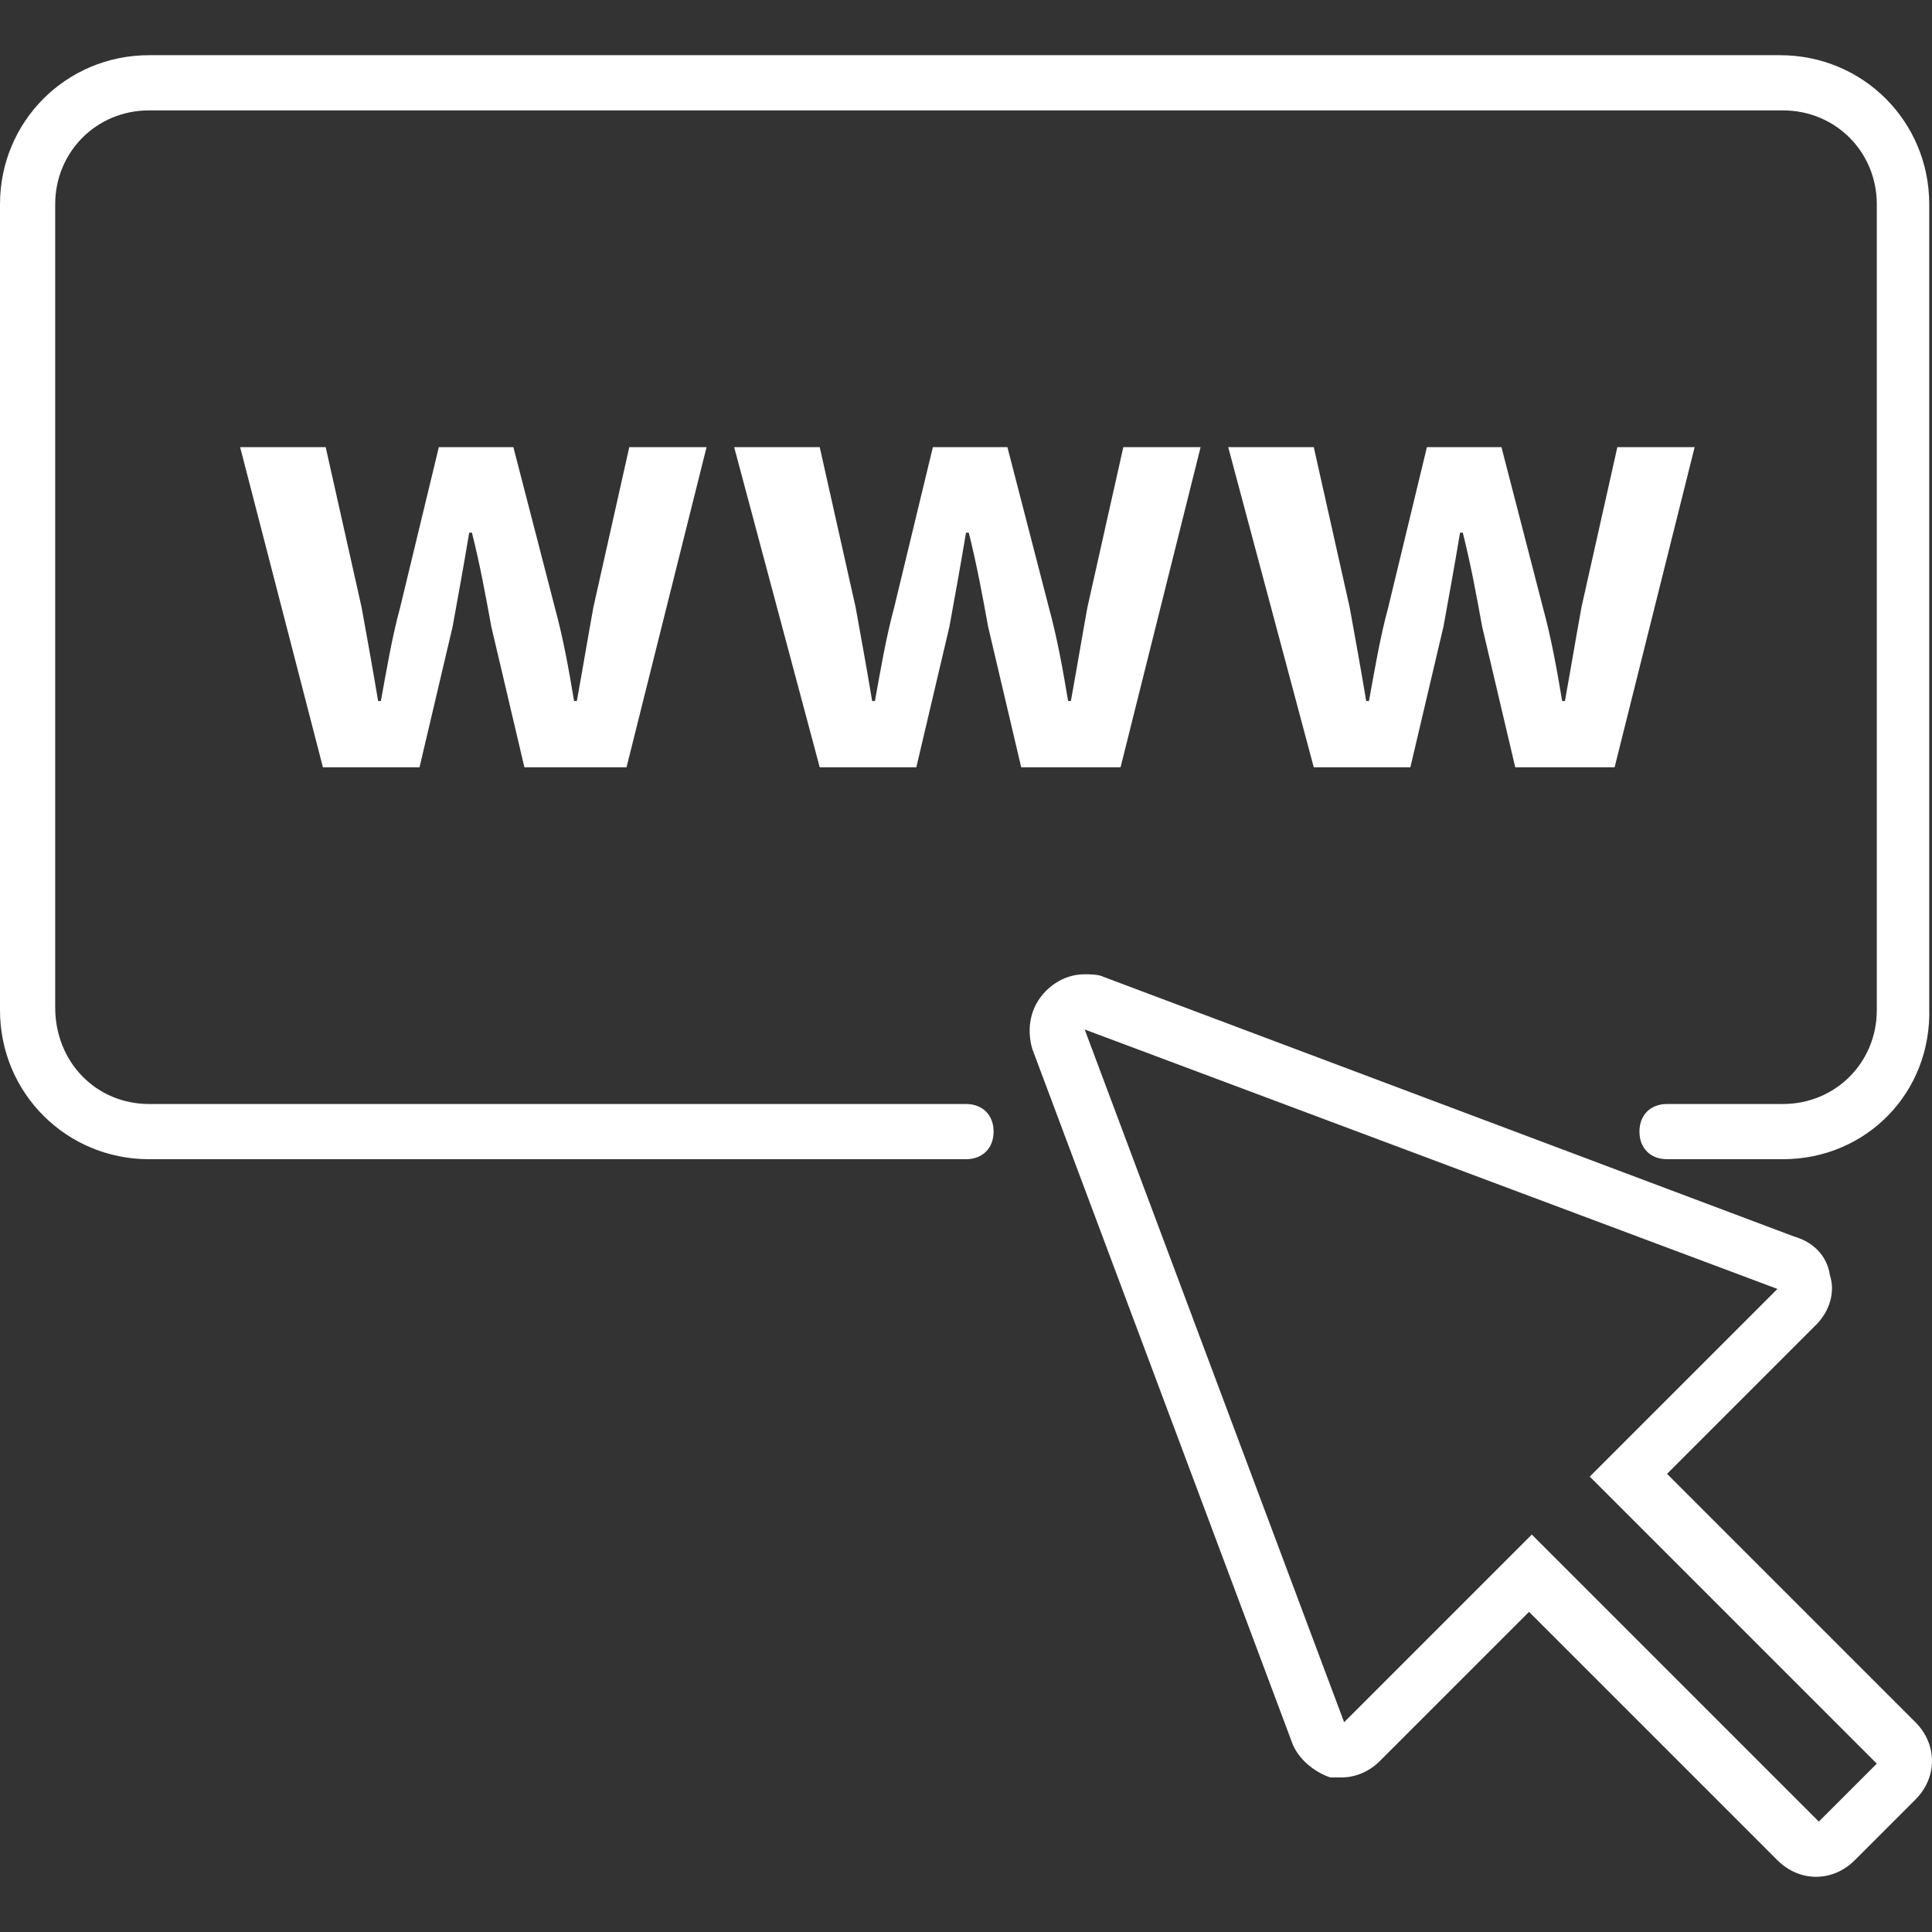
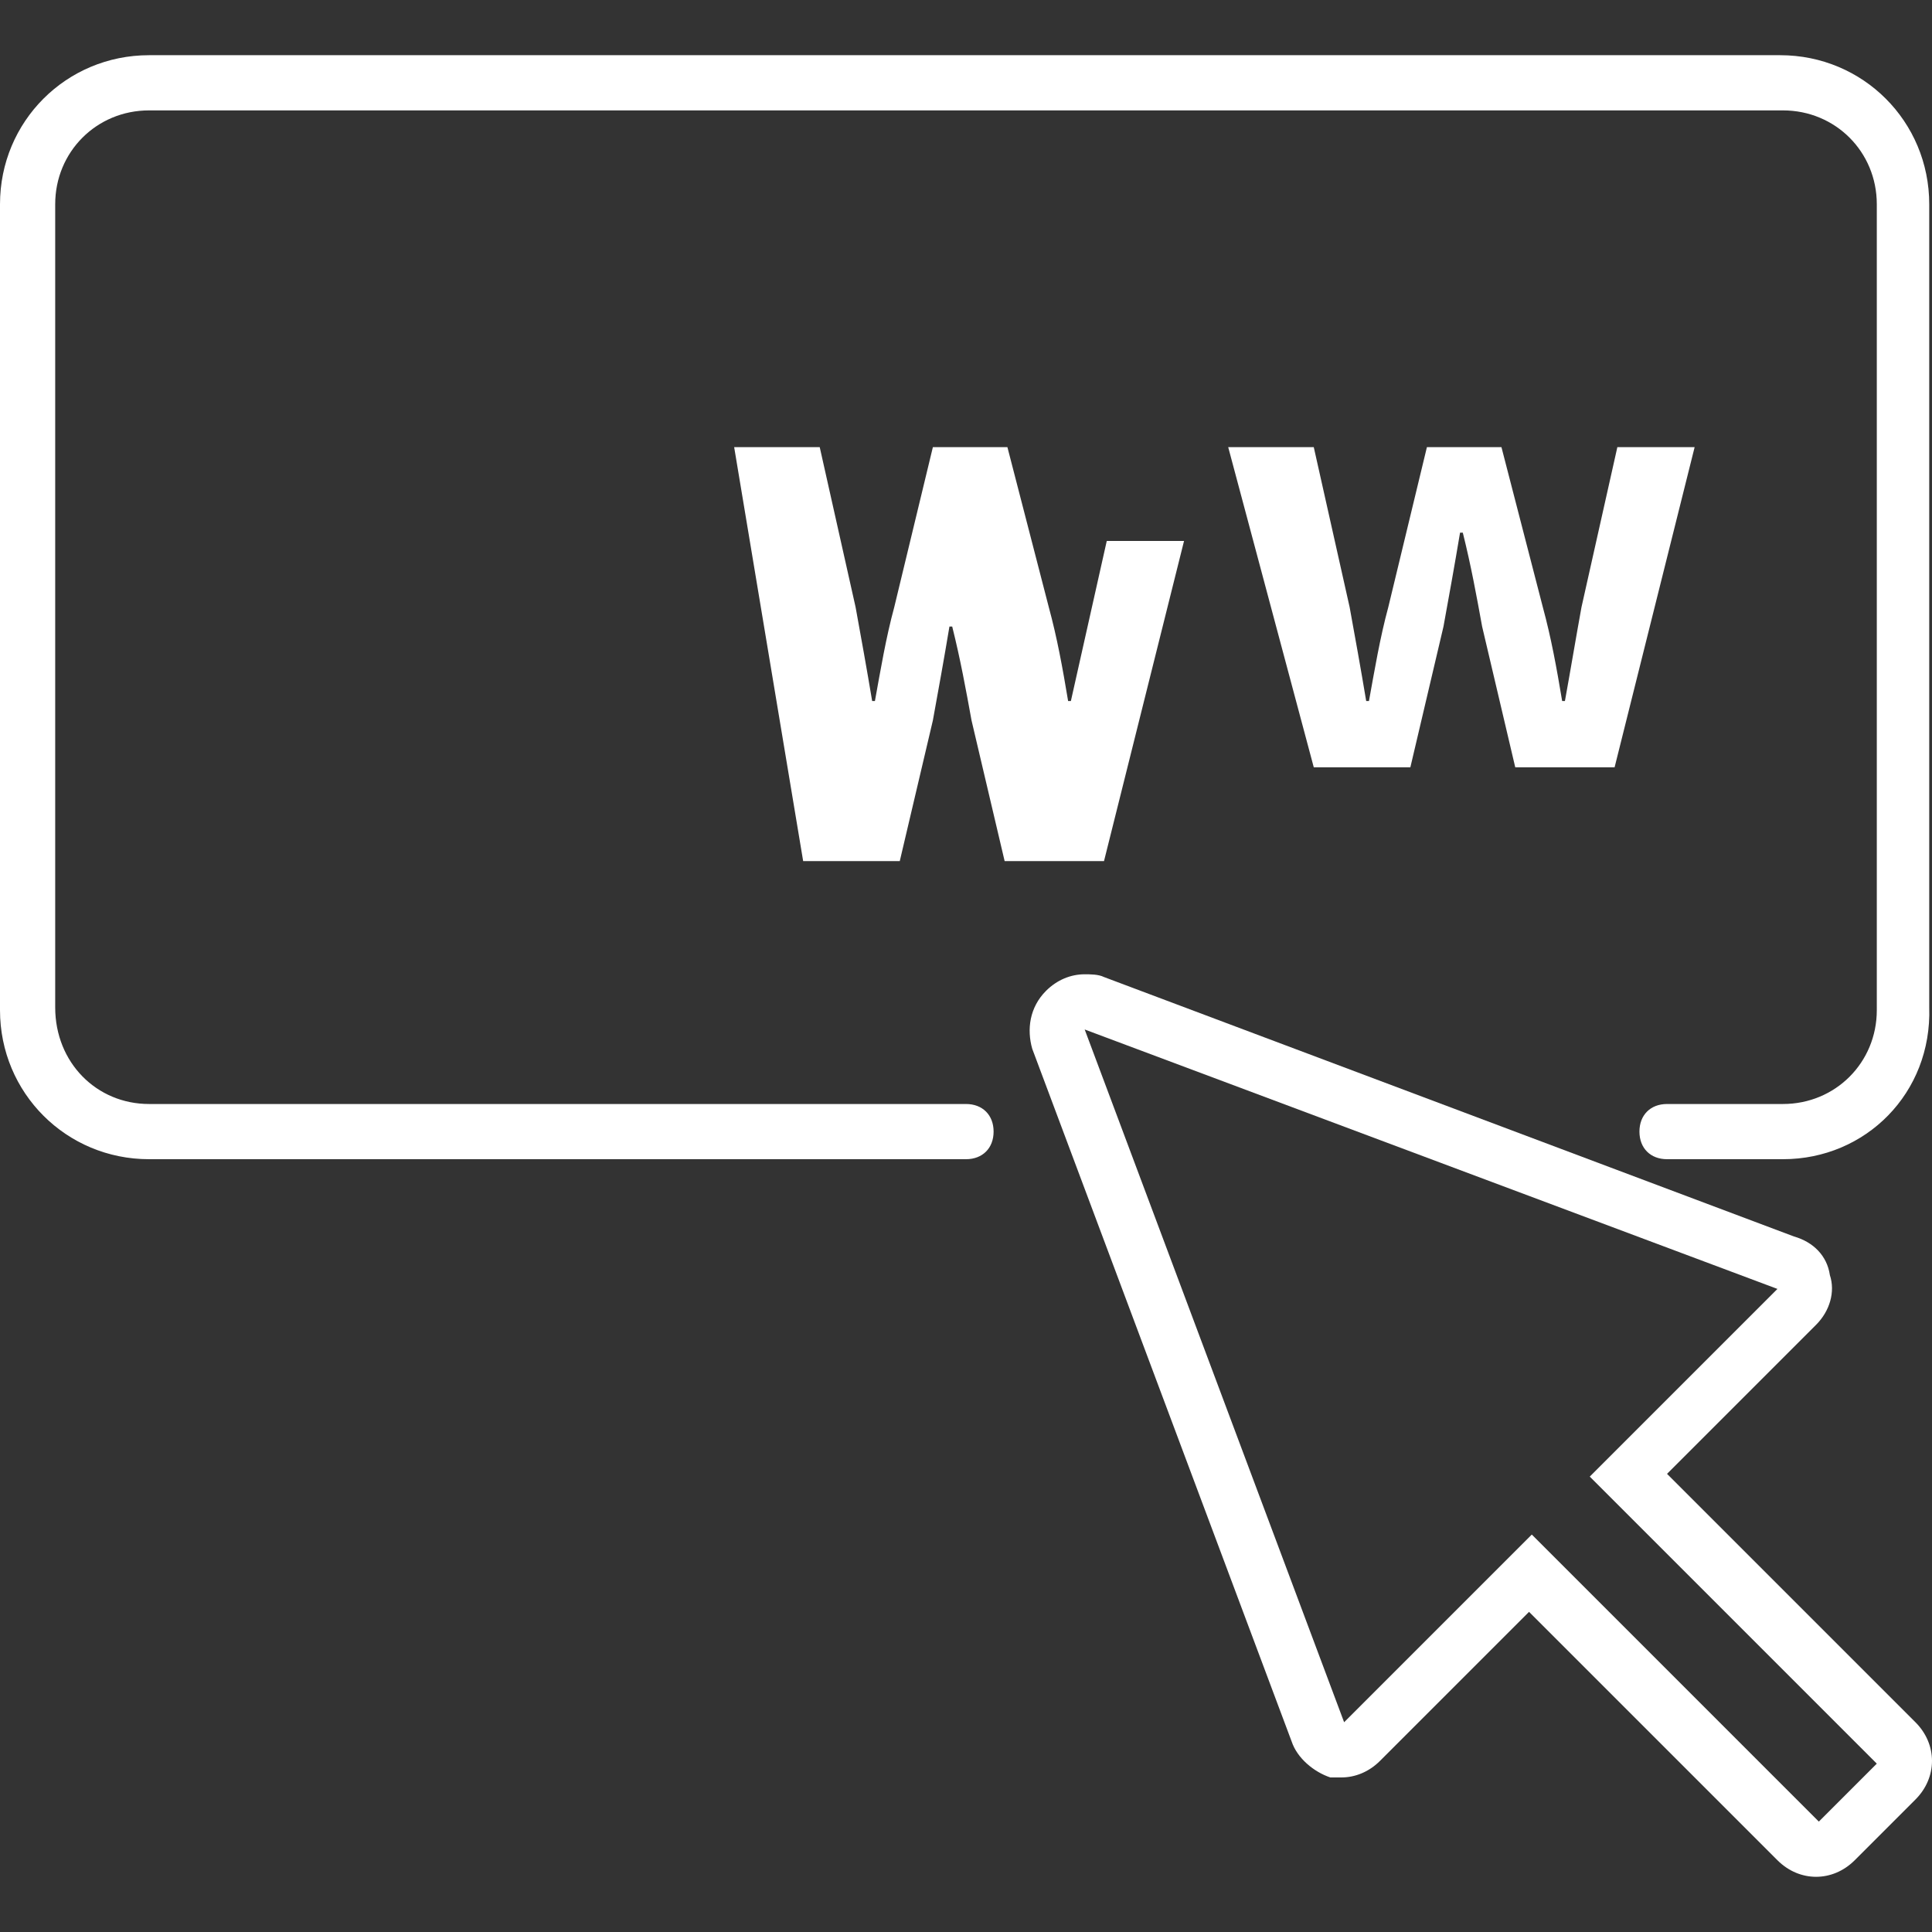
<svg xmlns="http://www.w3.org/2000/svg" version="1.1" id="Layer_1" x="0px" y="0px" viewBox="0 0 70 70" style="enable-background:new 0 0 70 70;" xml:space="preserve">
  <rect x="0" y="0" width="70" height="70" fill="#333333" stroke="none" />
  <style type="text/css">
	.st0{fill:#FFFFFF;}
</style>
  <g>
    <path class="st0" d="M64.6,42h-4.2c-0.6,0-1-0.4-1-1s0.4-1,1-1h4.2c1.9,0,3.4-1.5,3.4-3.4V7.4C68,5.5,66.5,4,64.6,4H5.4   C3.5,4,2,5.5,2,7.4v29.1C2,38.5,3.5,40,5.4,40H35c0.6,0,1,0.4,1,1s-0.4,1-1,1H5.4c-3,0-5.4-2.4-5.4-5.4V7.4C0,4.4,2.4,2,5.4,2h59.1   c3,0,5.4,2.4,5.4,5.4v29.1C70,39.6,67.6,42,64.6,42z" />
    <path class="st0" d="M39.3,37.3l25.1,9.4l-6.8,6.8L68,63.9l-1.1,1.1L65.9,66L55.5,55.6l-6.8,6.8L39.3,37.3 M39.3,35.3   c-0.5,0-1,0.2-1.4,0.6c-0.6,0.6-0.7,1.4-0.5,2.1l9.4,25.1c0.2,0.6,0.8,1.1,1.4,1.3c0.1,0,0.3,0,0.4,0c0.5,0,1-0.2,1.4-0.6l5.4-5.4   l9,9c0.4,0.4,0.9,0.6,1.4,0.6c0.5,0,1-0.2,1.4-0.6l1.1-1.1l1.1-1.1c0.8-0.8,0.8-2,0-2.8l-9-9l5.4-5.4c0.5-0.5,0.7-1.2,0.5-1.8   c-0.1-0.7-0.6-1.2-1.3-1.4L40,35.4C39.8,35.3,39.5,35.3,39.3,35.3L39.3,35.3z" />
    <g>
-       <path class="st0" d="M8.7,16.2h3.1l1.3,5.8c0.2,1.1,0.4,2.2,0.6,3.4h0.1c0.2-1.1,0.4-2.3,0.7-3.4l1.4-5.8h2.7l1.5,5.8    c0.3,1.1,0.5,2.2,0.7,3.4h0.1c0.2-1.1,0.4-2.3,0.6-3.4l1.3-5.8h2.8l-2.9,11.6H19l-1.2-5.1c-0.2-1.1-0.4-2.2-0.7-3.4H17    c-0.2,1.2-0.4,2.3-0.6,3.4l-1.2,5.1h-3.5L8.7,16.2z" />
-       <path class="st0" d="M26.6,16.2h3.1l1.3,5.8c0.2,1.1,0.4,2.2,0.6,3.4h0.1c0.2-1.1,0.4-2.3,0.7-3.4l1.4-5.8h2.7l1.5,5.8    c0.3,1.1,0.5,2.2,0.7,3.4h0.1c0.2-1.1,0.4-2.3,0.6-3.4l1.3-5.8h2.8l-2.9,11.6h-3.6l-1.2-5.1c-0.2-1.1-0.4-2.2-0.7-3.4h-0.1    c-0.2,1.2-0.4,2.3-0.6,3.4l-1.2,5.1h-3.5L26.6,16.2z" />
+       <path class="st0" d="M26.6,16.2h3.1l1.3,5.8c0.2,1.1,0.4,2.2,0.6,3.4h0.1c0.2-1.1,0.4-2.3,0.7-3.4l1.4-5.8h2.7l1.5,5.8    c0.3,1.1,0.5,2.2,0.7,3.4h0.1l1.3-5.8h2.8l-2.9,11.6h-3.6l-1.2-5.1c-0.2-1.1-0.4-2.2-0.7-3.4h-0.1    c-0.2,1.2-0.4,2.3-0.6,3.4l-1.2,5.1h-3.5L26.6,16.2z" />
      <path class="st0" d="M44.5,16.2h3.1l1.3,5.8c0.2,1.1,0.4,2.2,0.6,3.4h0.1c0.2-1.1,0.4-2.3,0.7-3.4l1.4-5.8h2.7l1.5,5.8    c0.3,1.1,0.5,2.2,0.7,3.4h0.1c0.2-1.1,0.4-2.3,0.6-3.4l1.3-5.8h2.8l-2.9,11.6h-3.6l-1.2-5.1c-0.2-1.1-0.4-2.2-0.7-3.4h-0.1    c-0.2,1.2-0.4,2.3-0.6,3.4l-1.2,5.1h-3.5L44.5,16.2z" />
    </g>
  </g>
</svg>